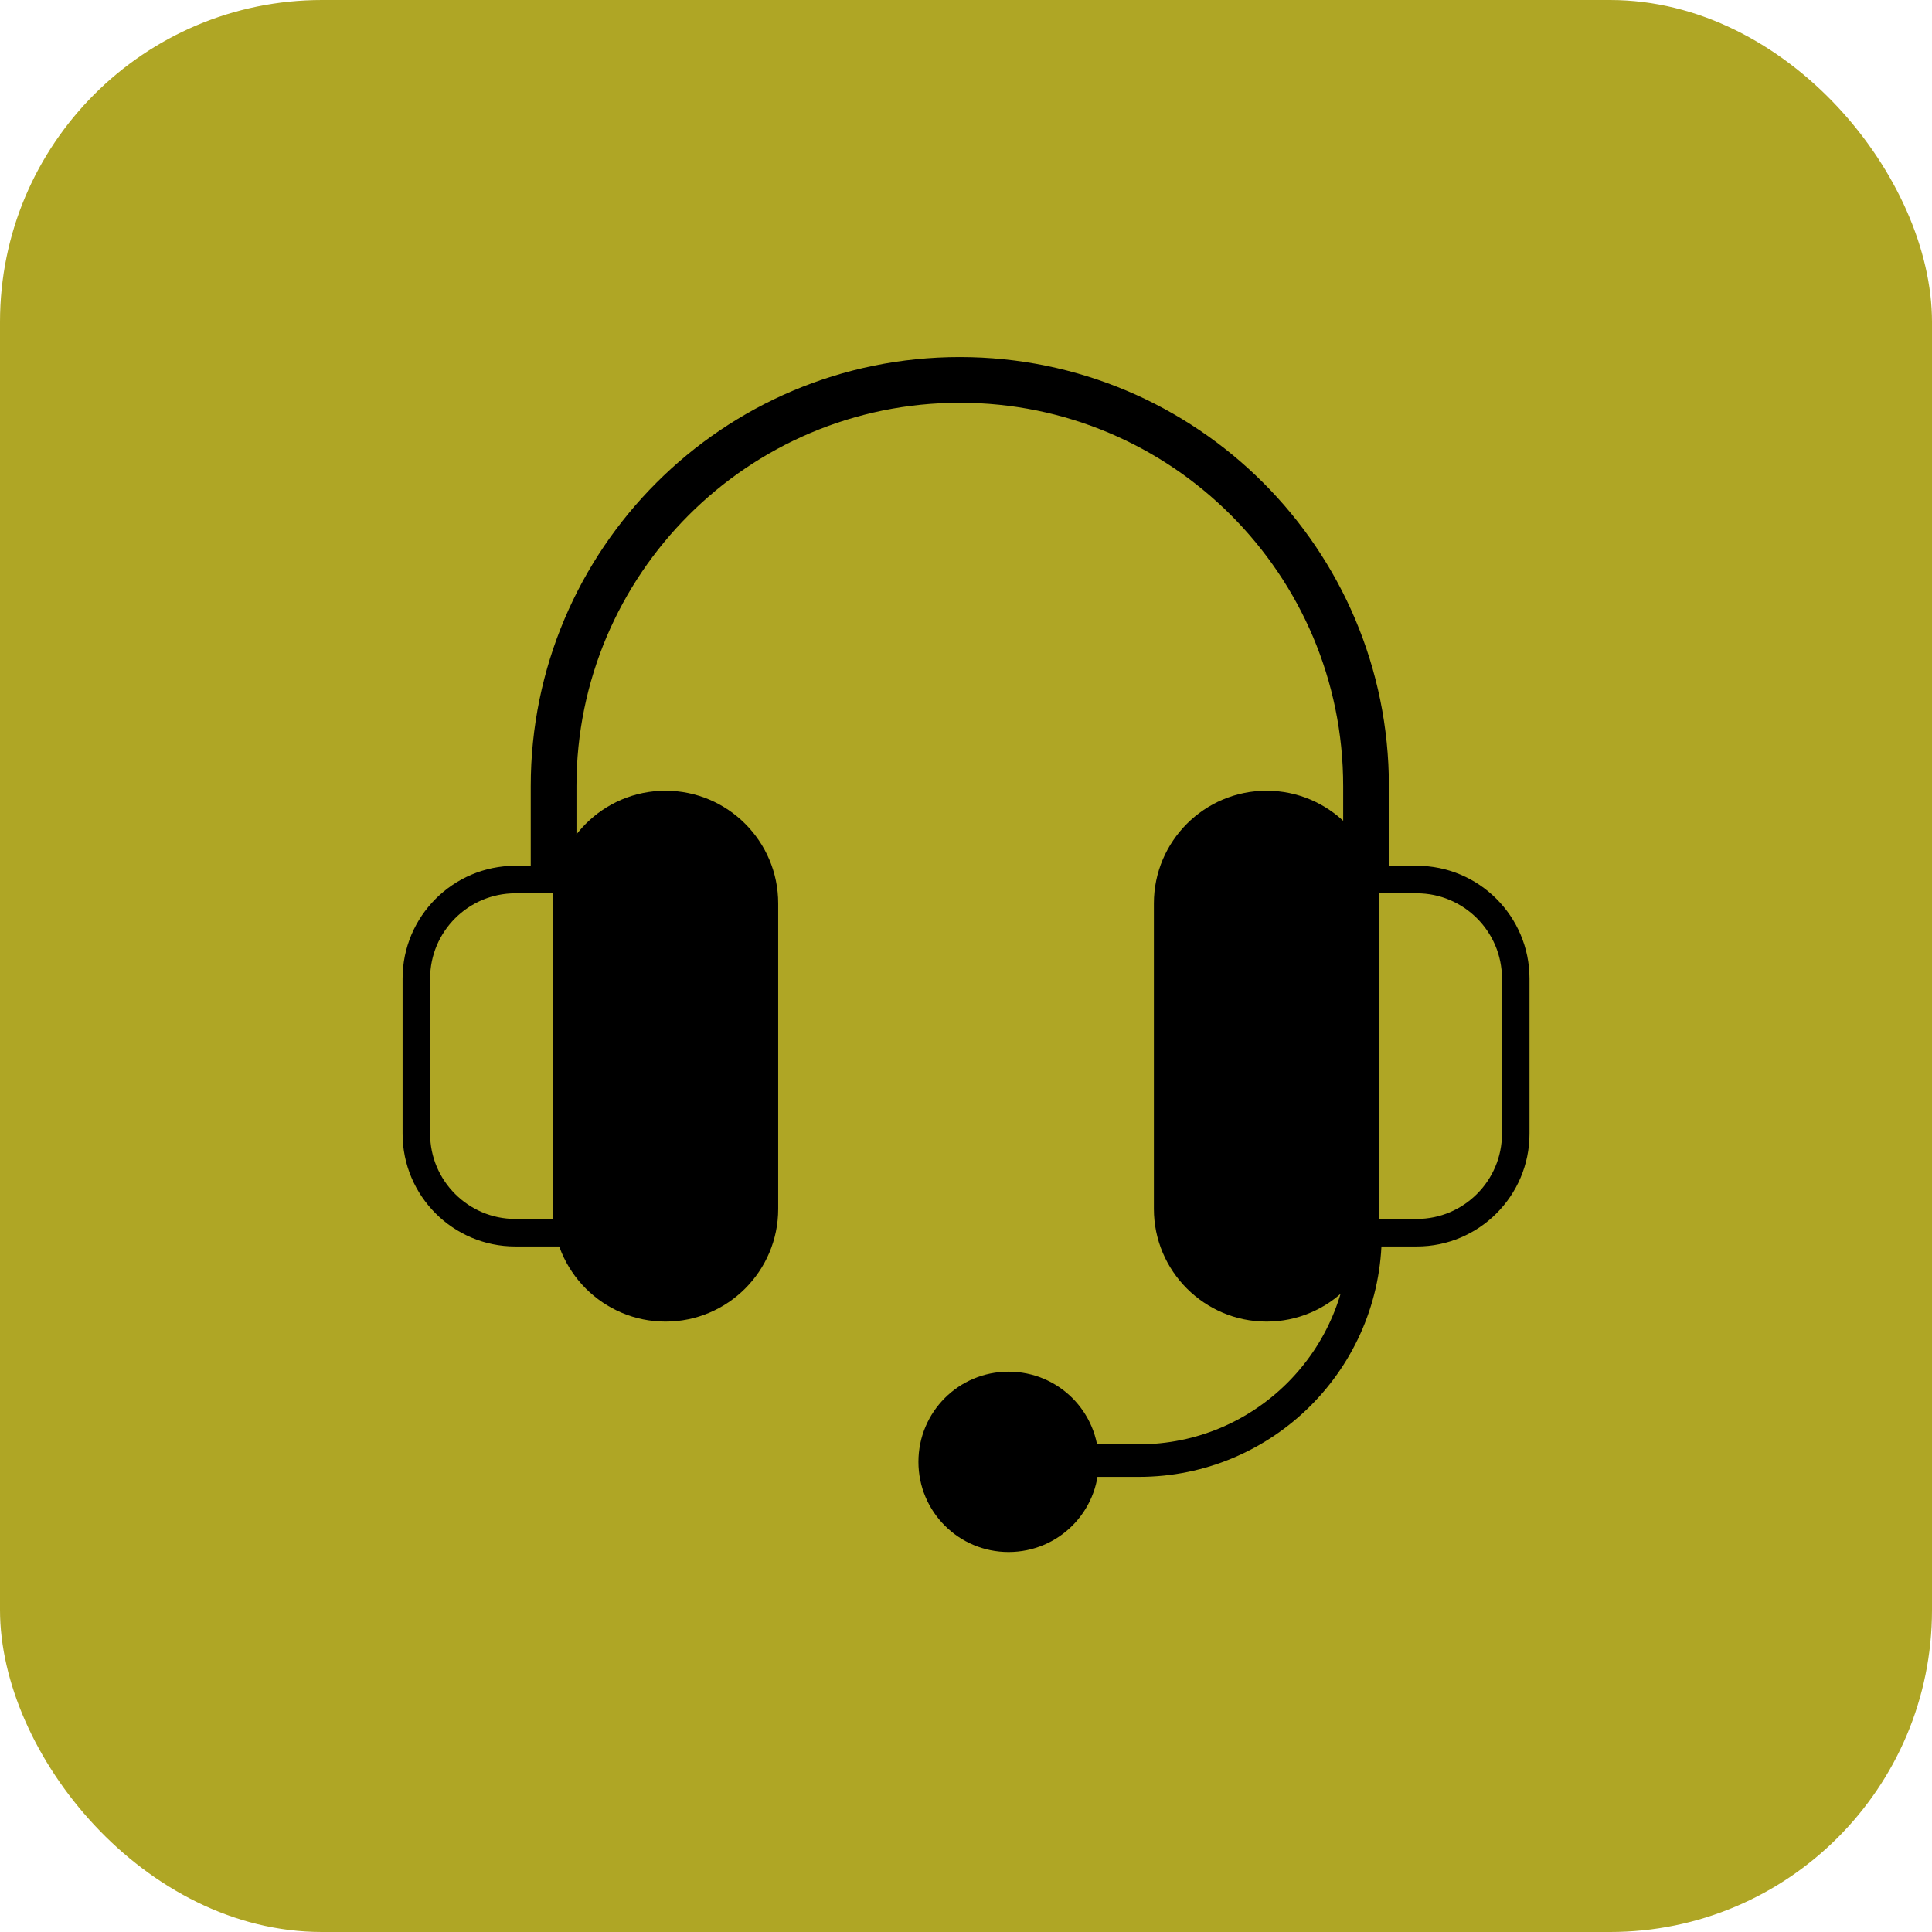
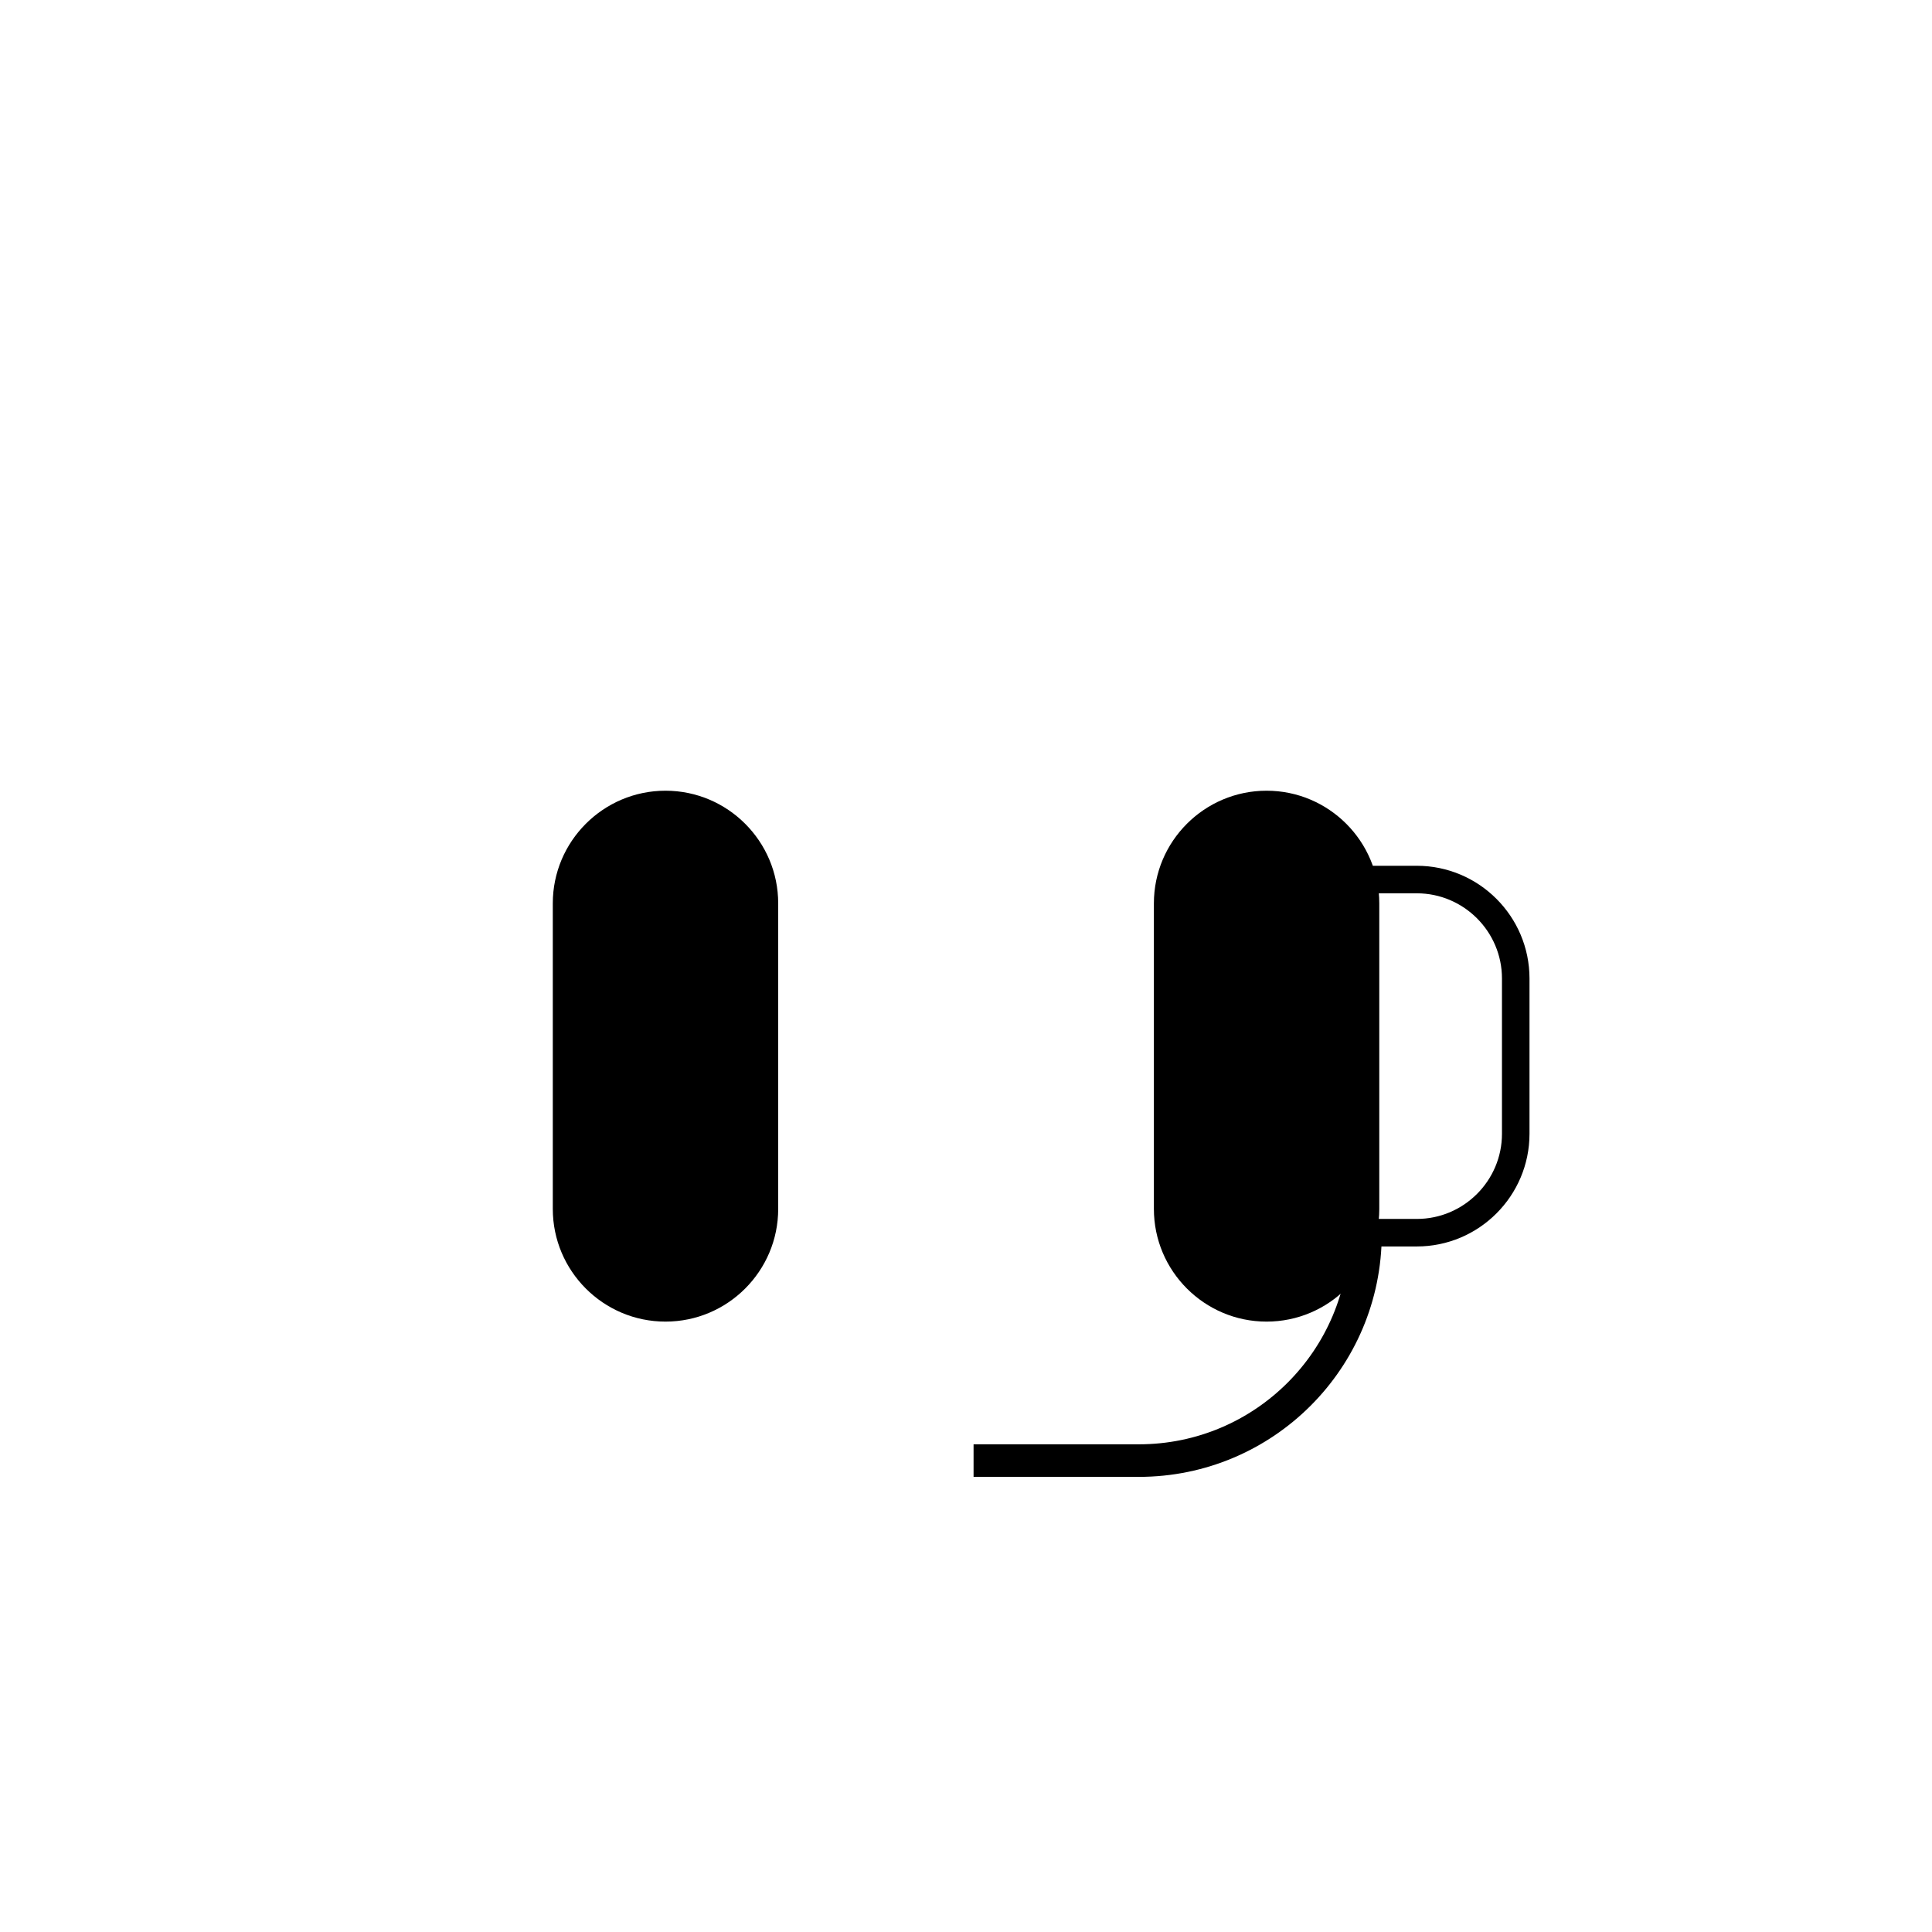
<svg xmlns="http://www.w3.org/2000/svg" width="48" height="48" viewBox="0 0 48 48" fill="none">
-   <rect width="48" height="48" rx="8" fill="#AFA625" />
-   <path d="M12.802 21.852H14.668C14.995 21.852 15.26 22.117 15.26 22.444V30.035C15.259 30.362 14.995 30.626 14.668 30.626H12.802C11.447 30.626 10.344 29.523 10.344 28.168V24.311C10.344 22.956 11.447 21.853 12.802 21.852Z" stroke="black" stroke-width="0.684" />
  <path d="M33.334 21.852H35.2C36.555 21.852 37.658 22.956 37.658 24.311V28.168C37.658 29.523 36.555 30.626 35.2 30.626H33.334C33.007 30.626 32.742 30.362 32.742 30.035V22.444C32.742 22.117 33.007 21.852 33.334 21.852Z" stroke="black" stroke-width="0.684" />
-   <path d="M25.058 34.079C23.819 34.079 22.818 35.08 22.818 36.319C22.818 37.558 23.819 38.559 25.058 38.559C26.298 38.559 27.298 37.558 27.298 36.319C27.298 35.08 26.298 34.079 25.058 34.079Z" fill="black" />
  <path d="M24.188 36.288H28.294C31.404 36.288 33.925 33.767 33.925 30.657V30.657" stroke="black" stroke-width="0.809" />
  <path d="M16.534 32.835C14.99 32.835 13.734 31.579 13.734 30.035V22.444C13.734 20.901 14.99 19.645 16.534 19.645C18.078 19.645 19.334 20.901 19.334 22.444V30.035C19.334 31.579 18.078 32.835 16.534 32.835Z" fill="black" />
  <path d="M31.468 32.835C29.924 32.835 28.668 31.579 28.668 30.035V22.444C28.668 20.901 29.924 19.645 31.468 19.645C33.012 19.645 34.268 20.901 34.268 22.444V30.035C34.268 31.579 33.012 32.835 31.468 32.835Z" fill="black" />
-   <path d="M13.754 21.991V19.532C13.754 13.958 18.273 9.439 23.846 9.439V9.439C29.42 9.439 33.939 13.958 33.939 19.532V21.991" stroke="black" stroke-width="1.136" />
</svg>